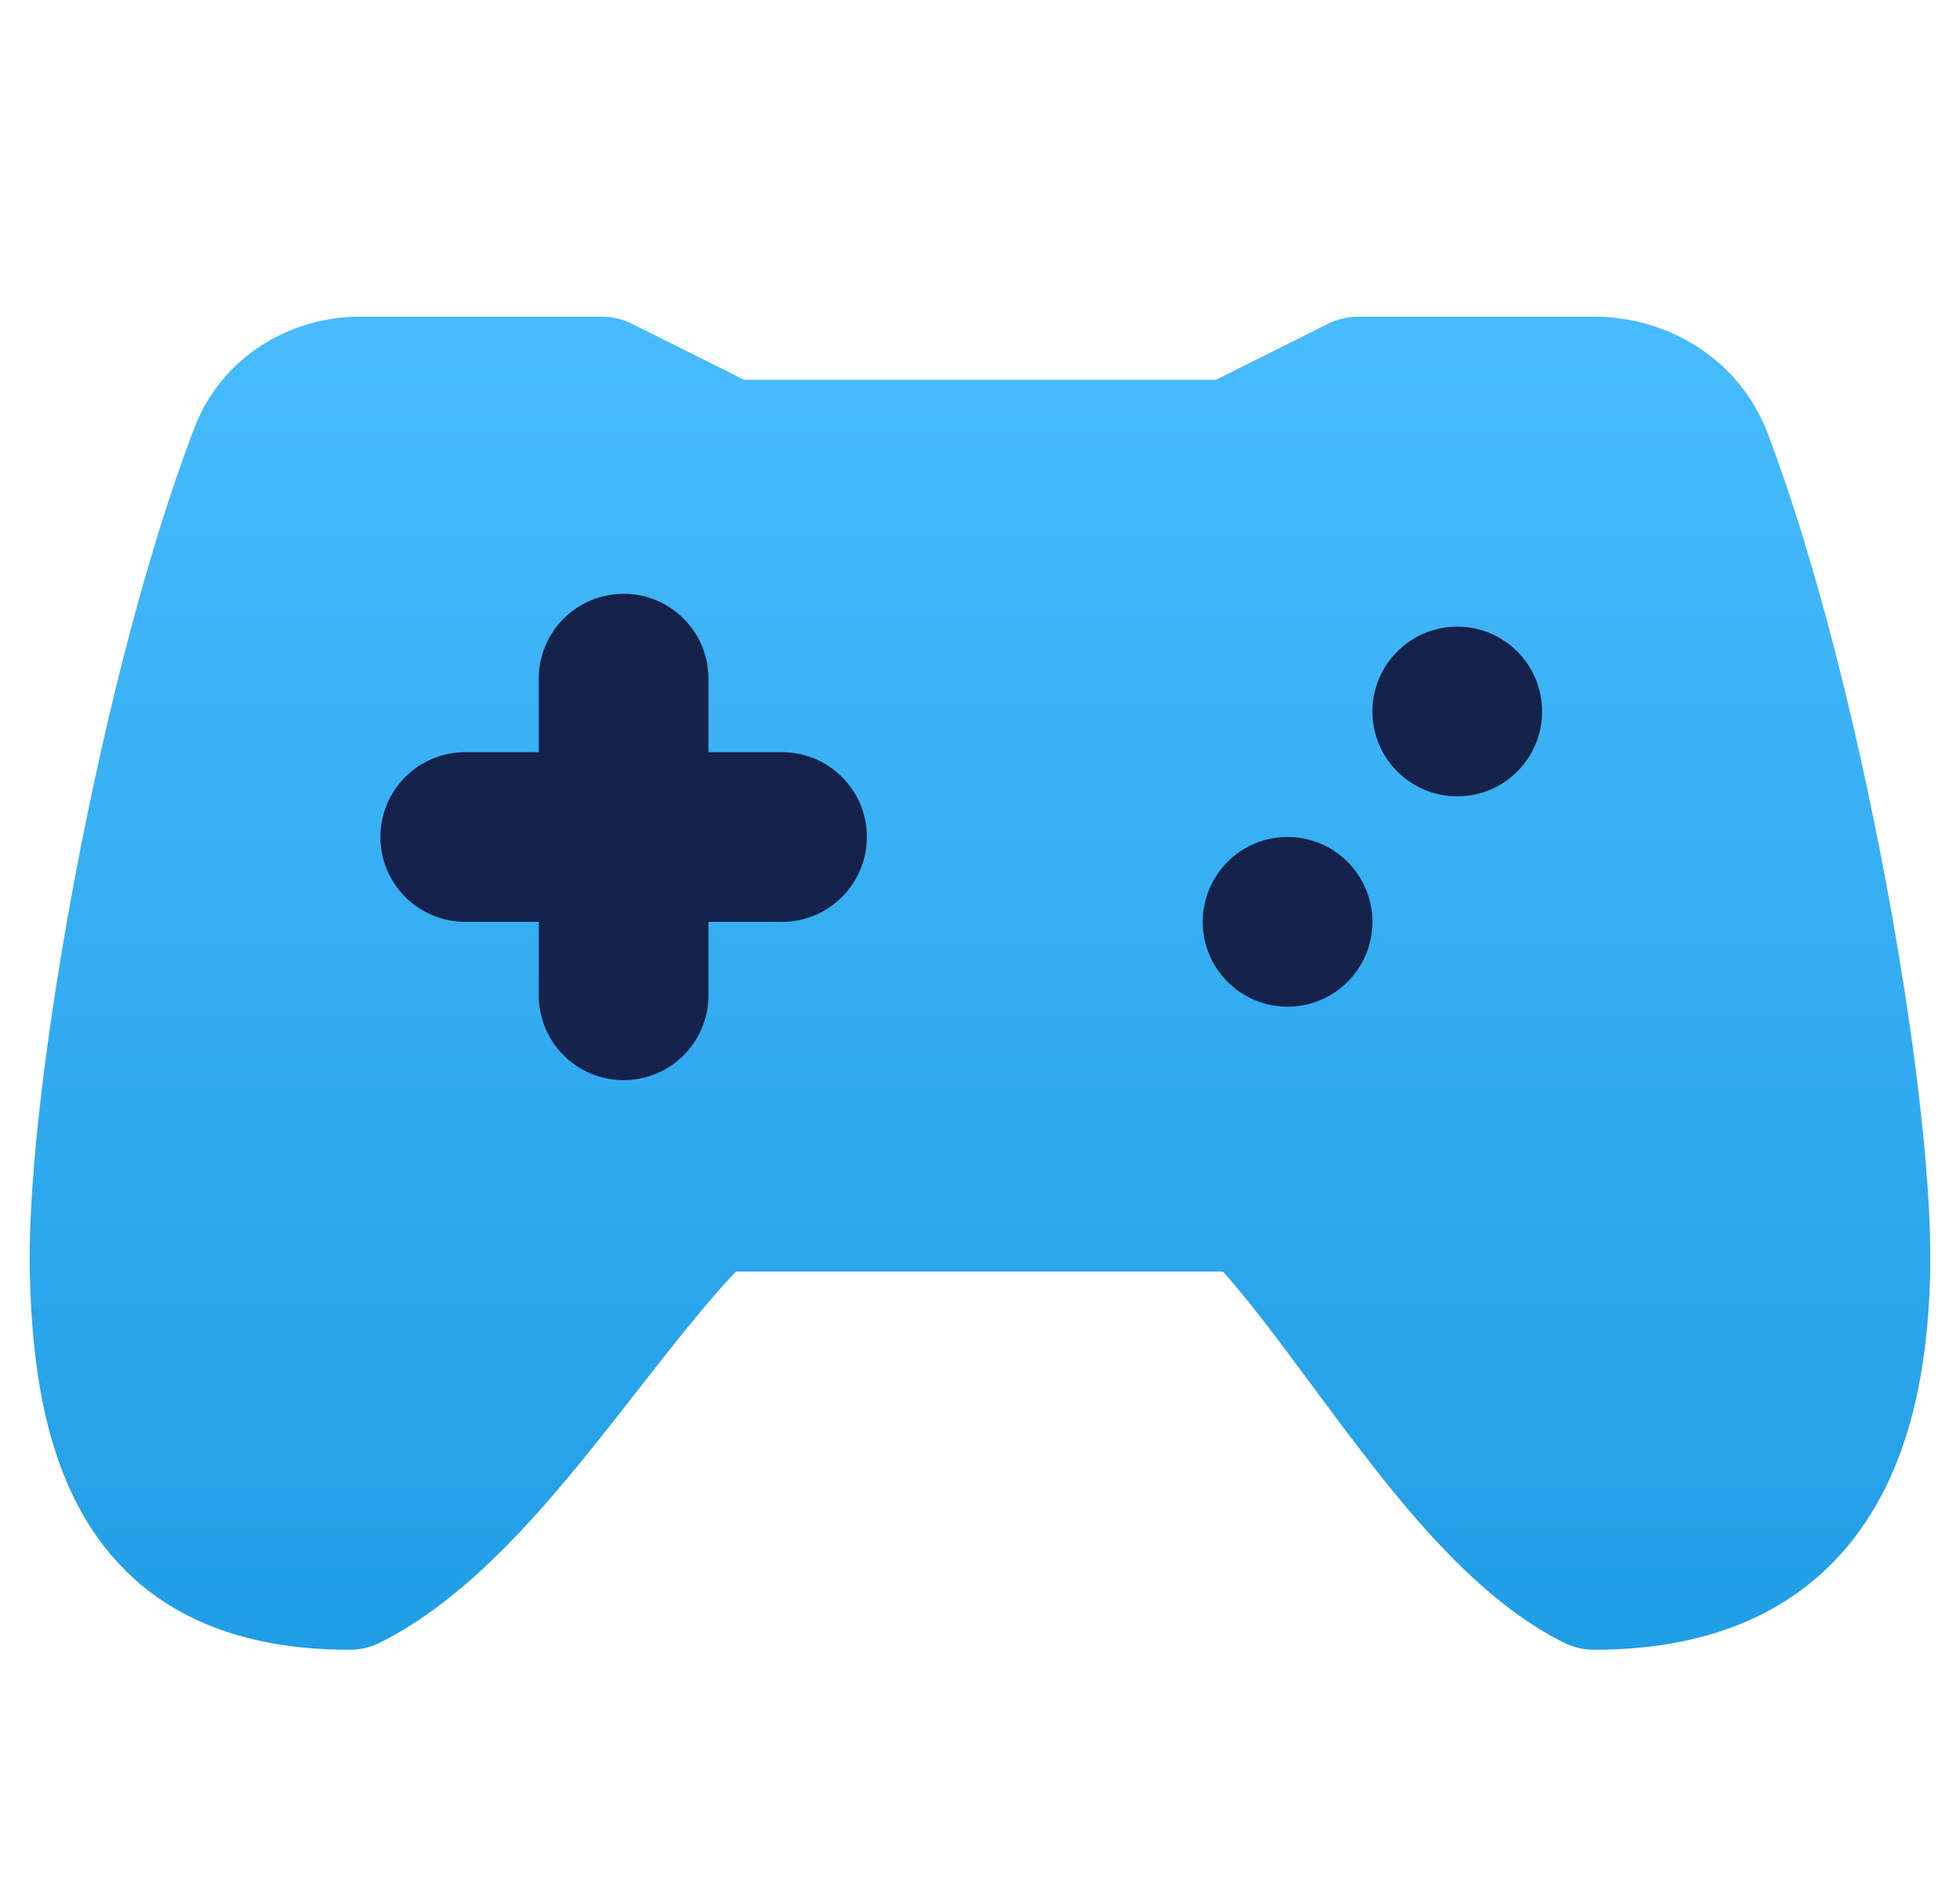
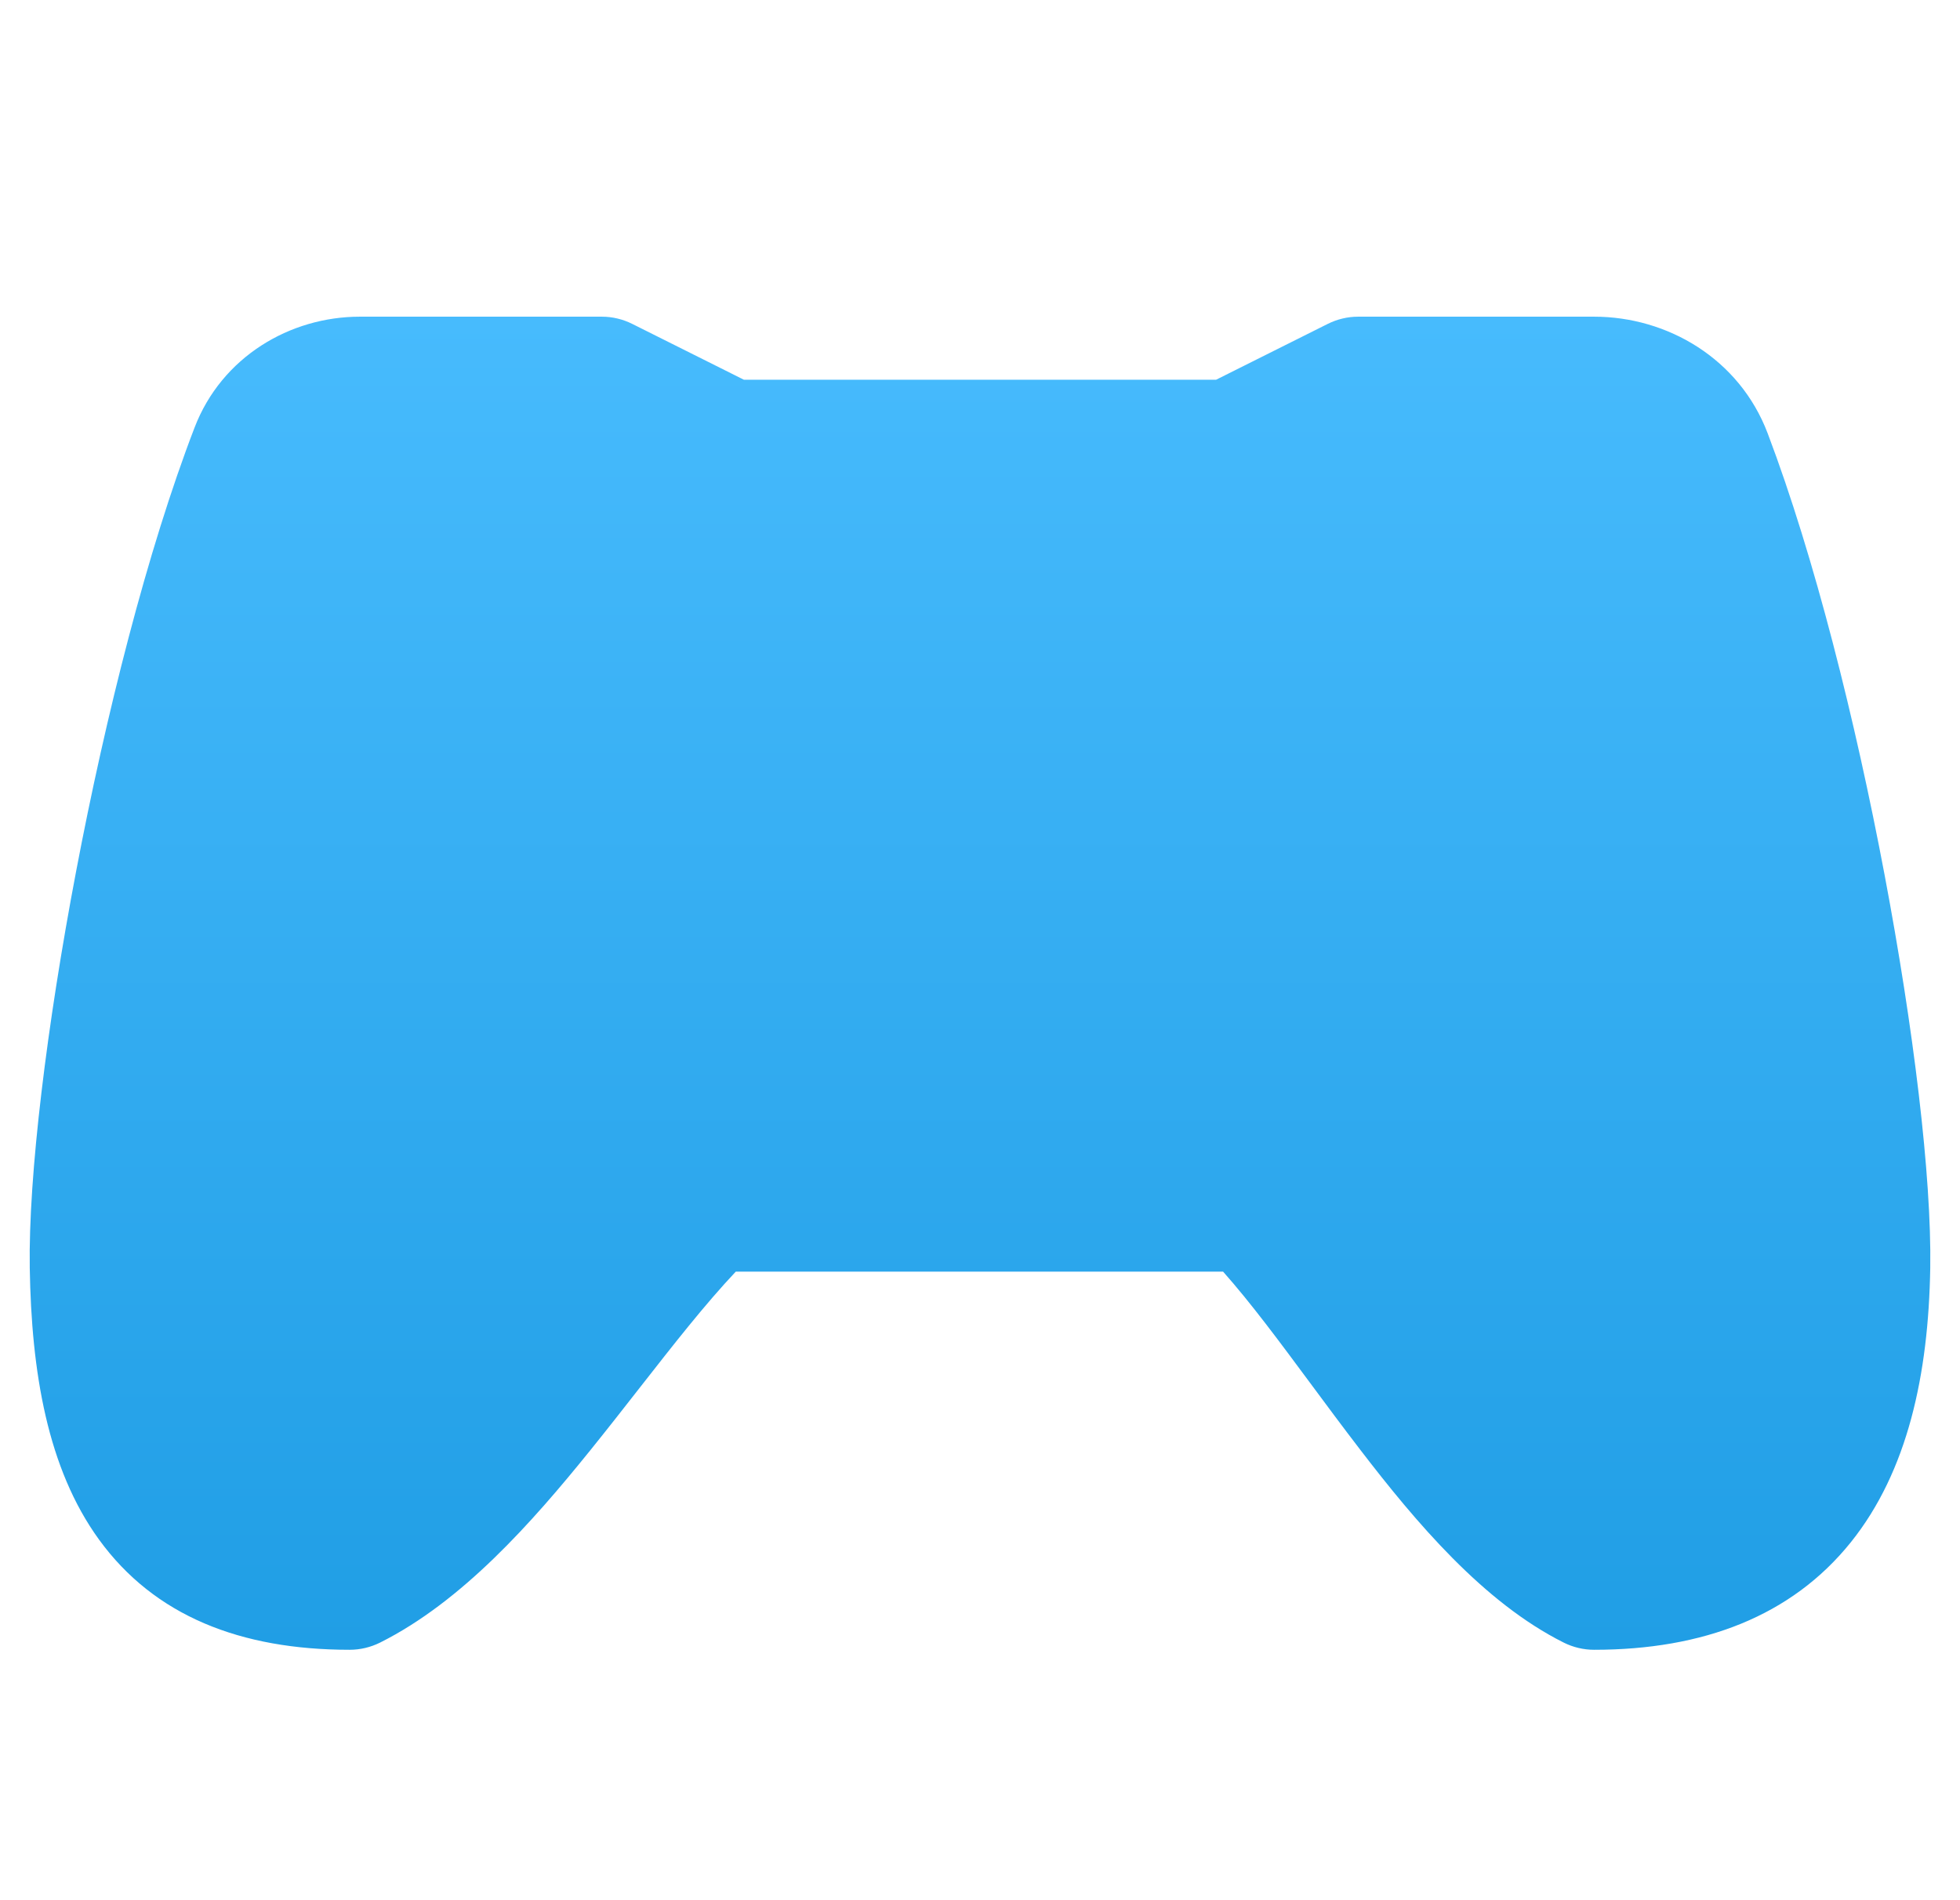
<svg xmlns="http://www.w3.org/2000/svg" width="33" height="32" viewBox="0 0 33 32" fill="none">
  <g clip-path="url(#clip0_13976_58554)">
    <path fill-rule="evenodd" clip-rule="evenodd" d="M6.059 5.333C4.882 5.333 3.733 6.01 3.276 7.2C2.479 9.272 1.778 12.06 1.282 14.671C0.788 17.268 0.477 19.8 0.501 21.352C0.529 23.105 0.798 24.729 1.667 25.927C2.6 27.212 4.049 27.783 5.887 27.783C6.065 27.783 6.24 27.741 6.399 27.662C7.781 26.97 8.954 25.643 9.935 24.428C10.231 24.061 10.51 23.704 10.778 23.361C11.349 22.631 11.869 21.966 12.388 21.415H20.593C21.062 21.944 21.535 22.583 22.058 23.289C22.324 23.648 22.603 24.025 22.901 24.413C23.836 25.632 24.975 26.985 26.328 27.662C26.486 27.741 26.661 27.783 26.839 27.783C28.673 27.783 30.163 27.217 31.163 25.971C32.118 24.779 32.47 23.15 32.499 21.352C32.523 19.812 32.217 17.308 31.73 14.732C31.241 12.144 30.549 9.375 29.762 7.298C29.287 6.043 28.076 5.333 26.839 5.333H22.867C22.69 5.333 22.515 5.375 22.356 5.454L20.475 6.395H12.525L10.644 5.454C10.485 5.375 10.31 5.333 10.133 5.333H6.059Z" fill="url(#paint0_linear_13976_58554)" />
-     <path fill-rule="evenodd" clip-rule="evenodd" d="M11.928 11.428C11.928 10.639 11.289 10 10.5 10C9.711 10 9.071 10.639 9.071 11.428V12.667H7.833C7.044 12.667 6.405 13.306 6.405 14.095C6.405 14.884 7.044 15.524 7.833 15.524H9.071V16.762C9.071 17.551 9.711 18.19 10.5 18.19C11.289 18.19 11.928 17.551 11.928 16.762V15.524H13.167C13.956 15.524 14.595 14.884 14.595 14.095C14.595 13.306 13.956 12.667 13.167 12.667H11.928V11.428ZM21.678 16.953C22.467 16.953 23.107 16.313 23.107 15.524C23.107 14.735 22.467 14.095 21.678 14.095C20.89 14.095 20.25 14.735 20.25 15.524C20.25 16.313 20.89 16.953 21.678 16.953ZM25.964 11.982C25.964 12.771 25.325 13.411 24.536 13.411C23.747 13.411 23.107 12.771 23.107 11.982C23.107 11.193 23.747 10.553 24.536 10.553C25.325 10.553 25.964 11.193 25.964 11.982Z" fill="#15224C" />
  </g>
  <defs>
    <linearGradient id="paint0_linear_13976_58554" x1="16.5" y1="5.333" x2="16.5" y2="27.783" gradientUnits="userSpaceOnUse">
      <stop stop-color="#47BBFD" />
      <stop offset="1" stop-color="#209EE5" />
    </linearGradient>
    <clipPath id="clip0_13976_58554">
      <rect width="32" height="32" fill="white" transform="translate(0.5)" />
    </clipPath>
  </defs>
</svg>